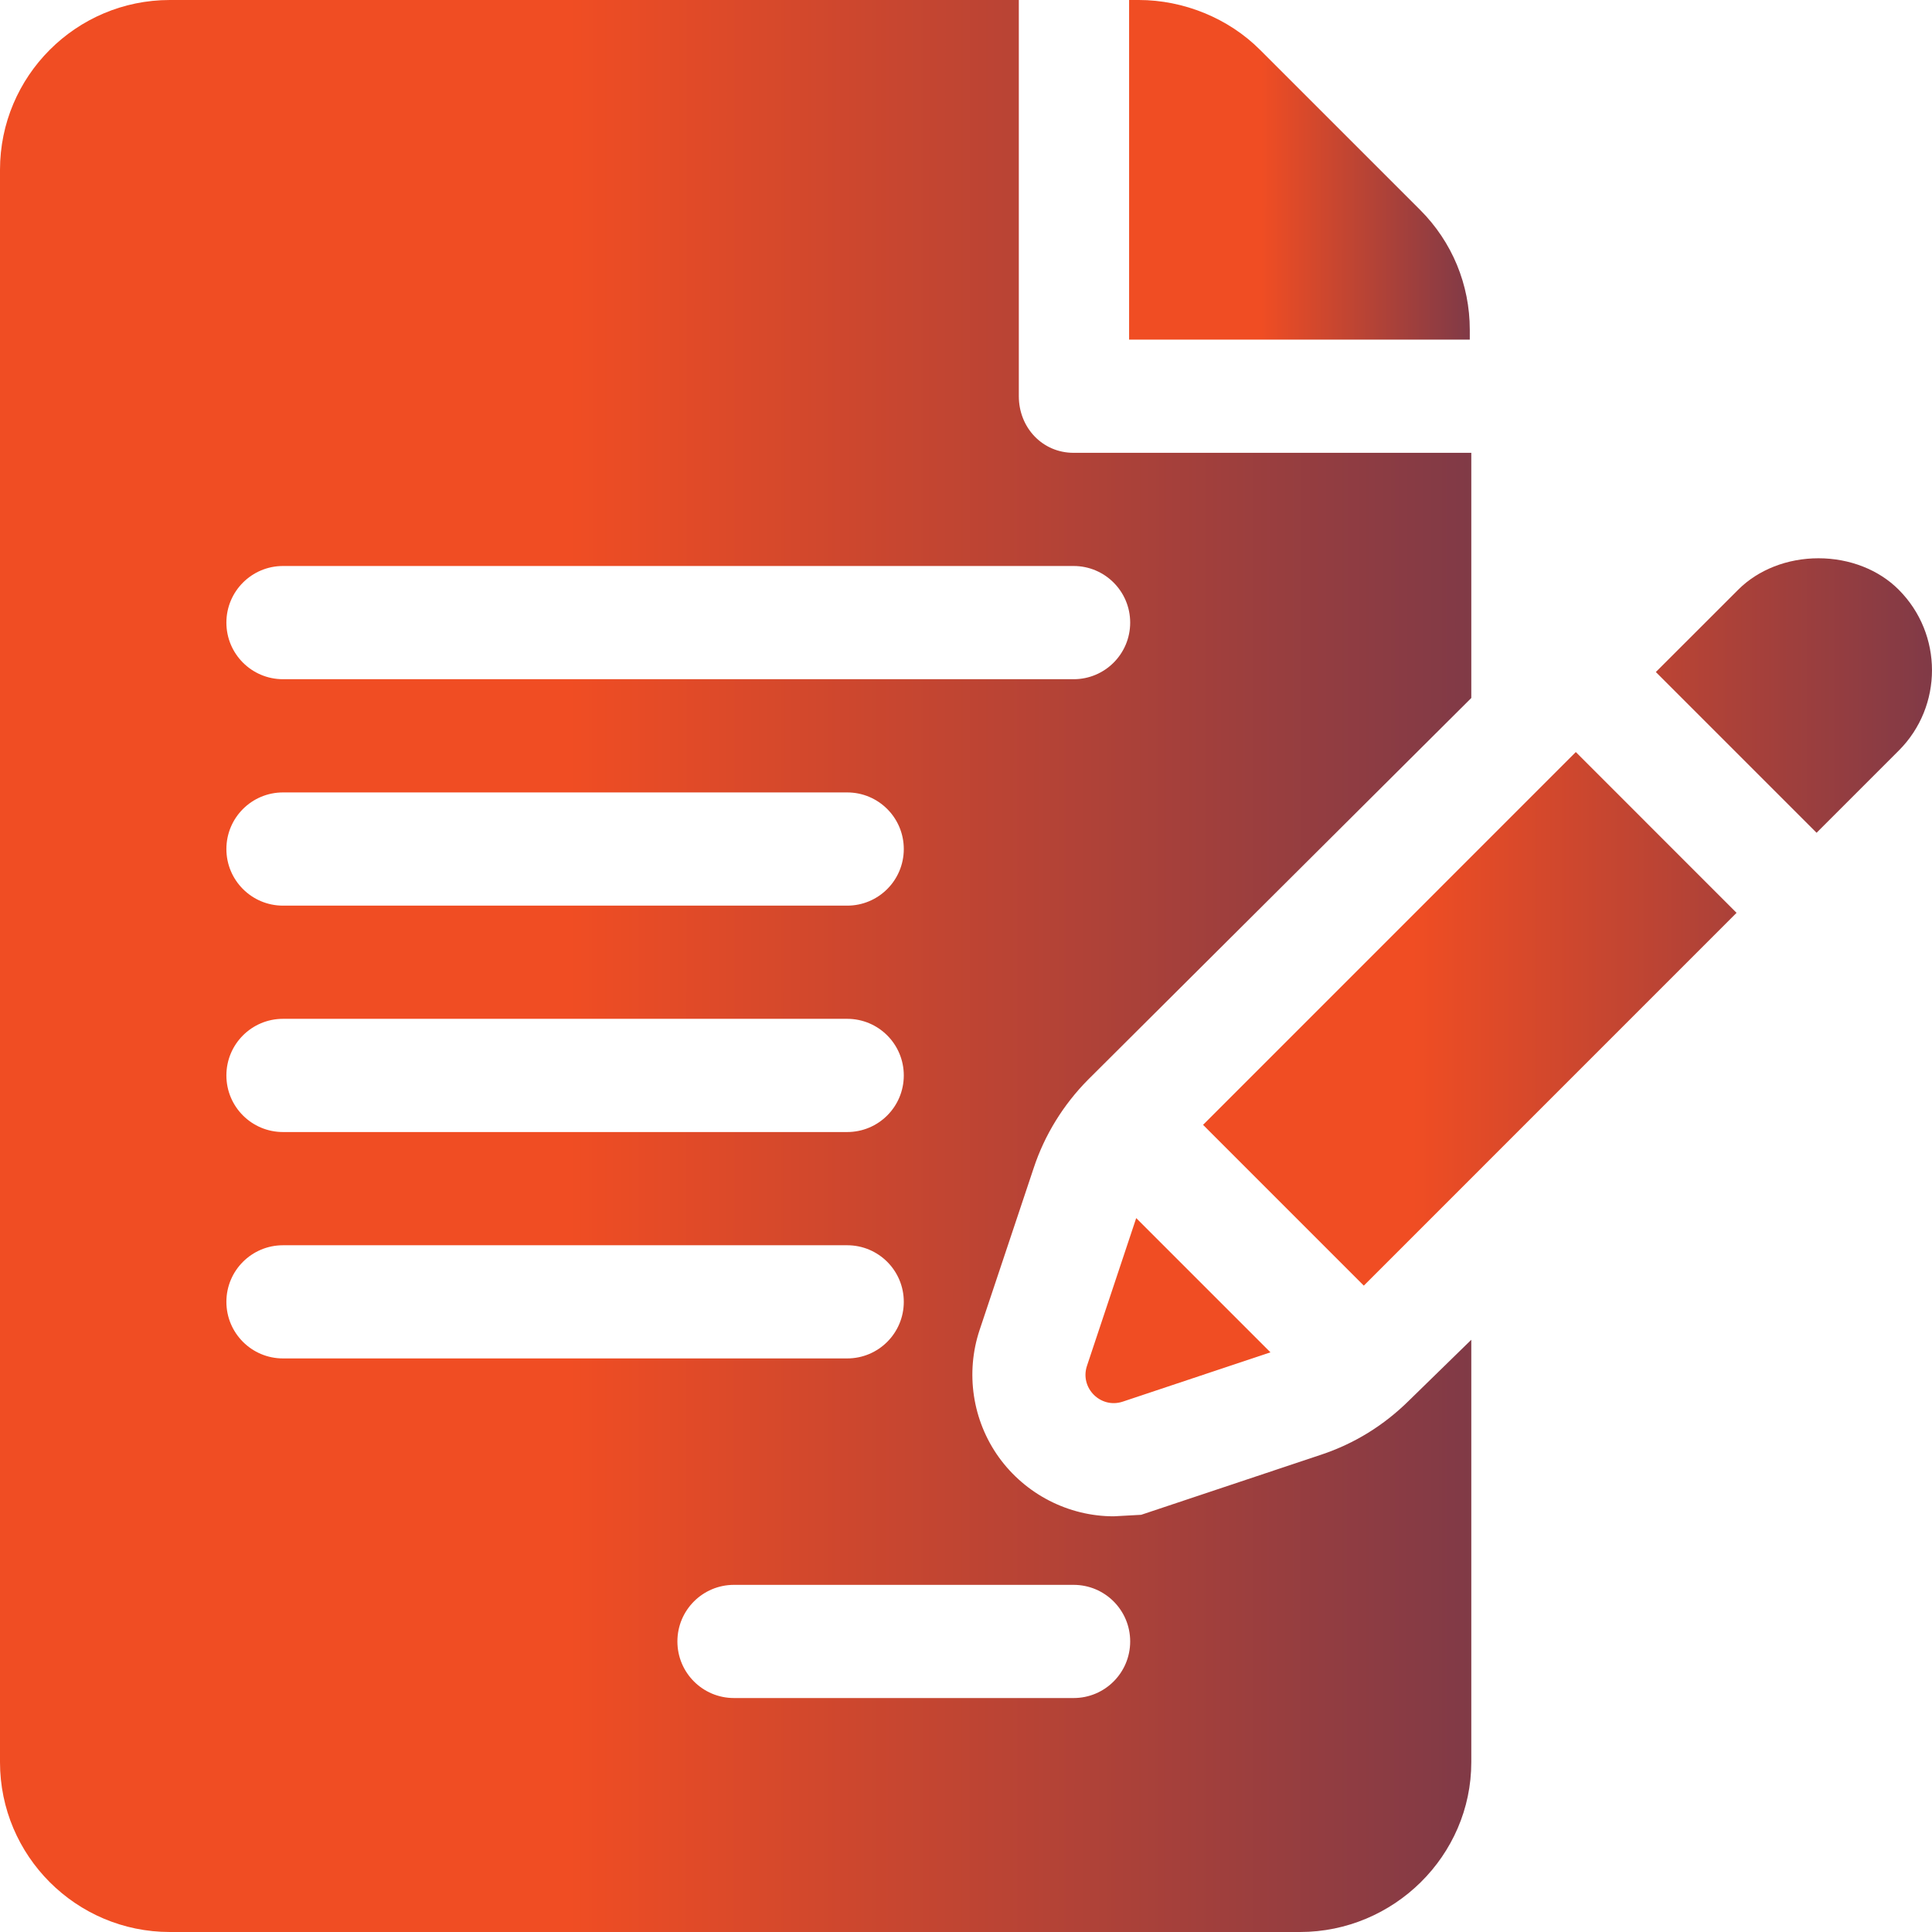
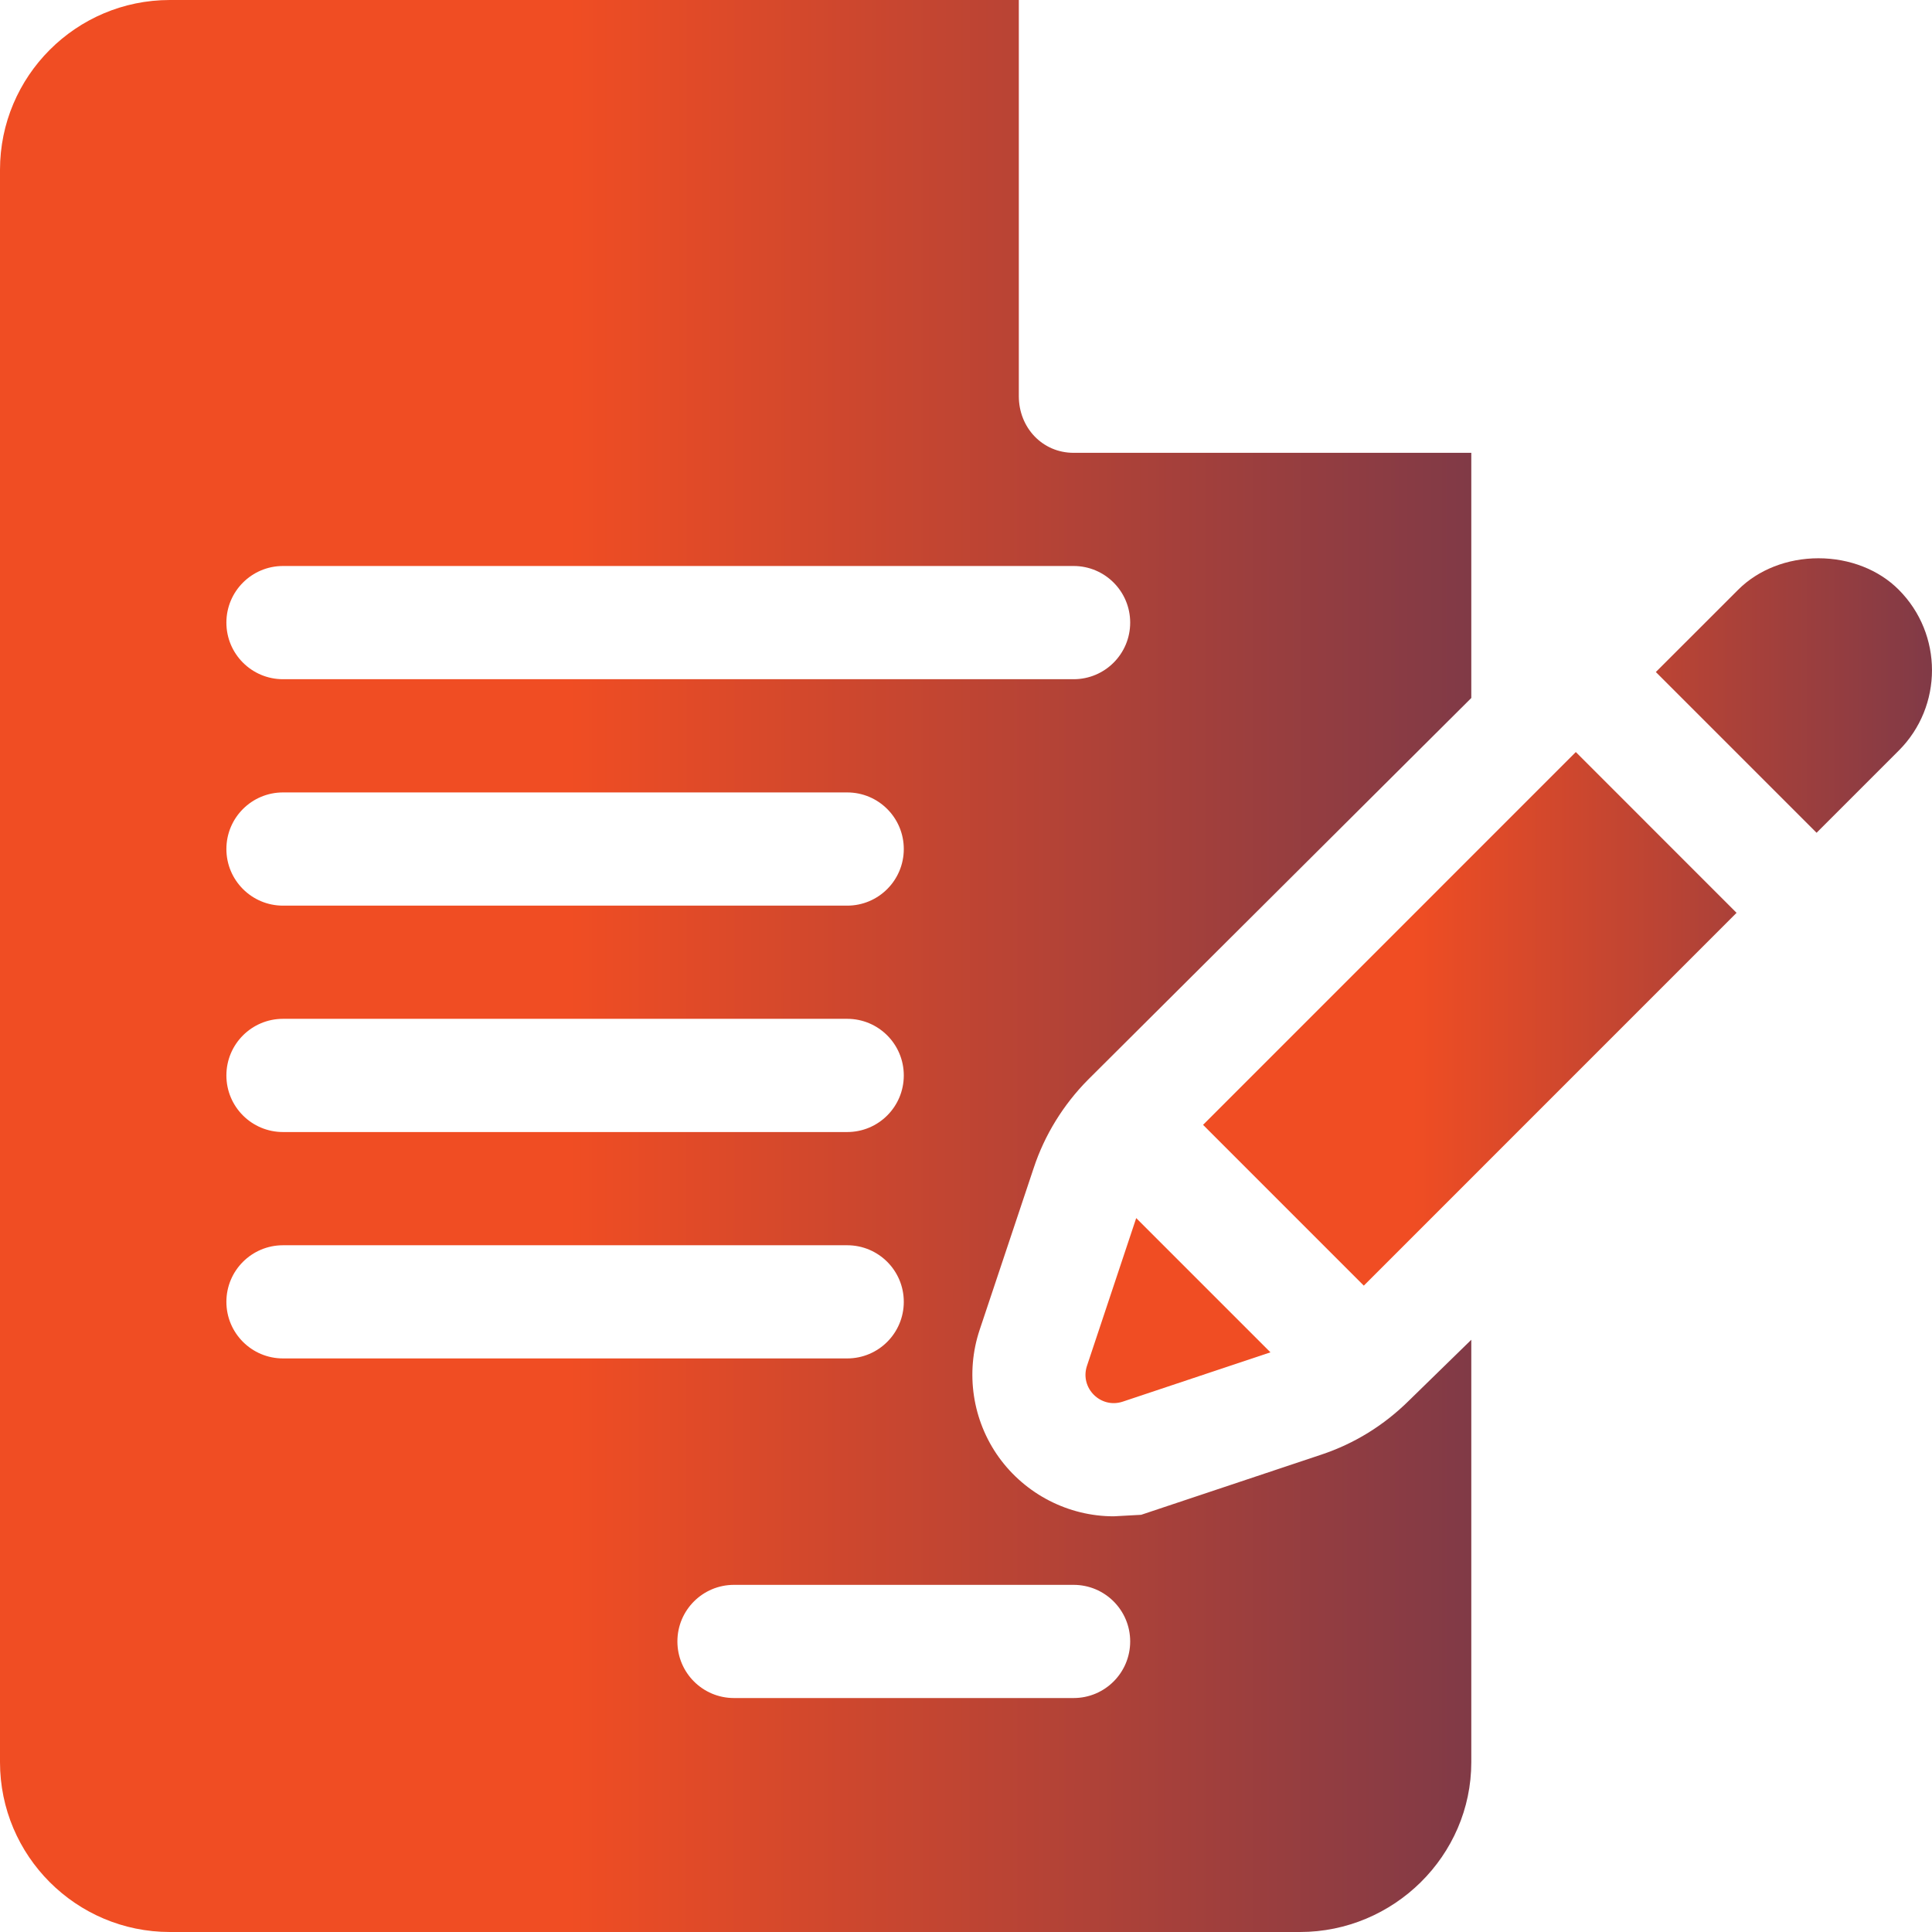
<svg xmlns="http://www.w3.org/2000/svg" width="50" height="50" viewBox="0 0 50 50" fill="none">
  <g clip-path="url(#clip0_105_185)">
-     <path d="M38.038 8.537C38.038 7.364 37.581 6.26 36.751 5.43L32.608 1.288C31.79 0.469 30.629 0 29.473 0H29.221V8.789H38.038L38.038 8.537Z" fill="url(#paint0_linear_105_185)" />
    <path d="M26.752 30.228C27.032 29.377 27.521 28.585 28.159 27.942L38.077 18.064V11.719H27.785C26.975 11.719 26.367 11.064 26.367 10.254V0H4.395C1.971 0 0 1.971 0 4.395V45.605C0 48.029 1.971 50 4.395 50H33.644C36.067 50 38.077 48.029 38.077 45.605V34.673L36.468 36.243C35.815 36.89 35.052 37.361 34.19 37.648L29.533 39.203L28.823 39.242C27.65 39.242 26.54 38.671 25.851 37.715C25.167 36.764 24.981 35.531 25.353 34.417L26.752 30.228ZM7.324 26.367H21.925C22.735 26.367 23.39 27.022 23.39 27.832C23.39 28.642 22.735 29.297 21.925 29.297H7.324C6.515 29.297 5.859 28.642 5.859 27.832C5.859 27.022 6.515 26.367 7.324 26.367ZM5.859 21.973C5.859 21.163 6.515 20.508 7.324 20.508H21.925C22.735 20.508 23.39 21.163 23.39 21.973C23.39 22.782 22.735 23.438 21.925 23.438H7.324C6.515 23.438 5.859 22.782 5.859 21.973ZM5.859 33.691C5.859 32.882 6.515 32.227 7.324 32.227H21.925C22.735 32.227 23.39 32.882 23.39 33.691C23.39 34.501 22.735 35.156 21.925 35.156H7.324C6.515 35.156 5.859 34.501 5.859 33.691ZM27.785 41.016C28.594 41.016 29.249 41.671 29.249 42.48C29.249 43.29 28.594 43.945 27.785 43.945H18.995C18.186 43.945 17.531 43.29 17.531 42.48C17.531 41.671 18.186 41.016 18.995 41.016H27.785ZM7.324 17.578C6.515 17.578 5.859 16.923 5.859 16.113C5.859 15.304 6.515 14.648 7.324 14.648H27.785C28.594 14.648 29.249 15.304 29.249 16.113C29.249 16.923 28.594 17.578 27.785 17.578H7.324Z" fill="url(#paint1_linear_105_185)" />
-     <path d="M29.405 31.524L28.131 35.347C27.94 35.92 28.485 36.465 29.058 36.274L32.879 34.998L29.405 31.524ZM40.782 19.463L31.135 29.111L35.295 33.272C37.476 31.091 41.718 26.847 44.942 23.624L40.782 19.463ZM49.139 15.262C48.624 14.744 47.866 14.448 47.062 14.448C46.258 14.448 45.5 14.744 44.982 15.264L42.853 17.392L47.013 21.552L49.142 19.423C50.286 18.277 50.286 16.411 49.139 15.262Z" fill="url(#paint2_linear_105_185)" />
+     <path d="M29.405 31.524L28.131 35.347C27.94 35.92 28.485 36.465 29.058 36.274L32.879 34.998L29.405 31.524ZM40.782 19.463L31.135 29.111L35.295 33.272C37.476 31.091 41.718 26.847 44.942 23.624L40.782 19.463ZM49.139 15.262C48.624 14.744 47.866 14.448 47.062 14.448C46.258 14.448 45.5 14.744 44.982 15.264L42.853 17.392L47.013 21.552L49.142 19.423C50.286 18.277 50.286 16.411 49.139 15.262" fill="url(#paint2_linear_105_185)" />
    <path d="M49.142 19.423L49.142 19.423L49.151 19.415C49.148 19.418 49.145 19.421 49.142 19.423ZM49.164 19.402C49.173 19.392 49.173 19.392 49.164 19.402Z" fill="url(#paint3_linear_105_185)" />
  </g>
  <defs>
    <linearGradient id="paint0_linear_105_185" x1="29.221" y1="4.395" x2="42.532" y2="4.4" gradientUnits="userSpaceOnUse">
      <stop offset="0.256" stop-color="#F04D23" />
      <stop offset="1" stop-color="#242A64" />
    </linearGradient>
    <linearGradient id="paint1_linear_105_185" x1="0" y1="25" x2="57.481" y2="25.017" gradientUnits="userSpaceOnUse">
      <stop offset="0.256" stop-color="#F04D23" />
      <stop offset="1" stop-color="#242A64" />
    </linearGradient>
    <linearGradient id="paint2_linear_105_185" x1="28.092" y1="25.381" x2="61.164" y2="25.393" gradientUnits="userSpaceOnUse">
      <stop offset="0.256" stop-color="#F04D23" />
      <stop offset="1" stop-color="#242A64" />
    </linearGradient>
    <linearGradient id="paint3_linear_105_185" x1="49.142" y1="19.409" x2="49.185" y2="19.409" gradientUnits="userSpaceOnUse">
      <stop offset="0.256" stop-color="#F04D23" />
      <stop offset="1" stop-color="#242A64" />
    </linearGradient>
    <clipPath id="clip0_105_185">
      <rect width="50" height="50" fill="white" />
    </clipPath>
  </defs>
</svg>